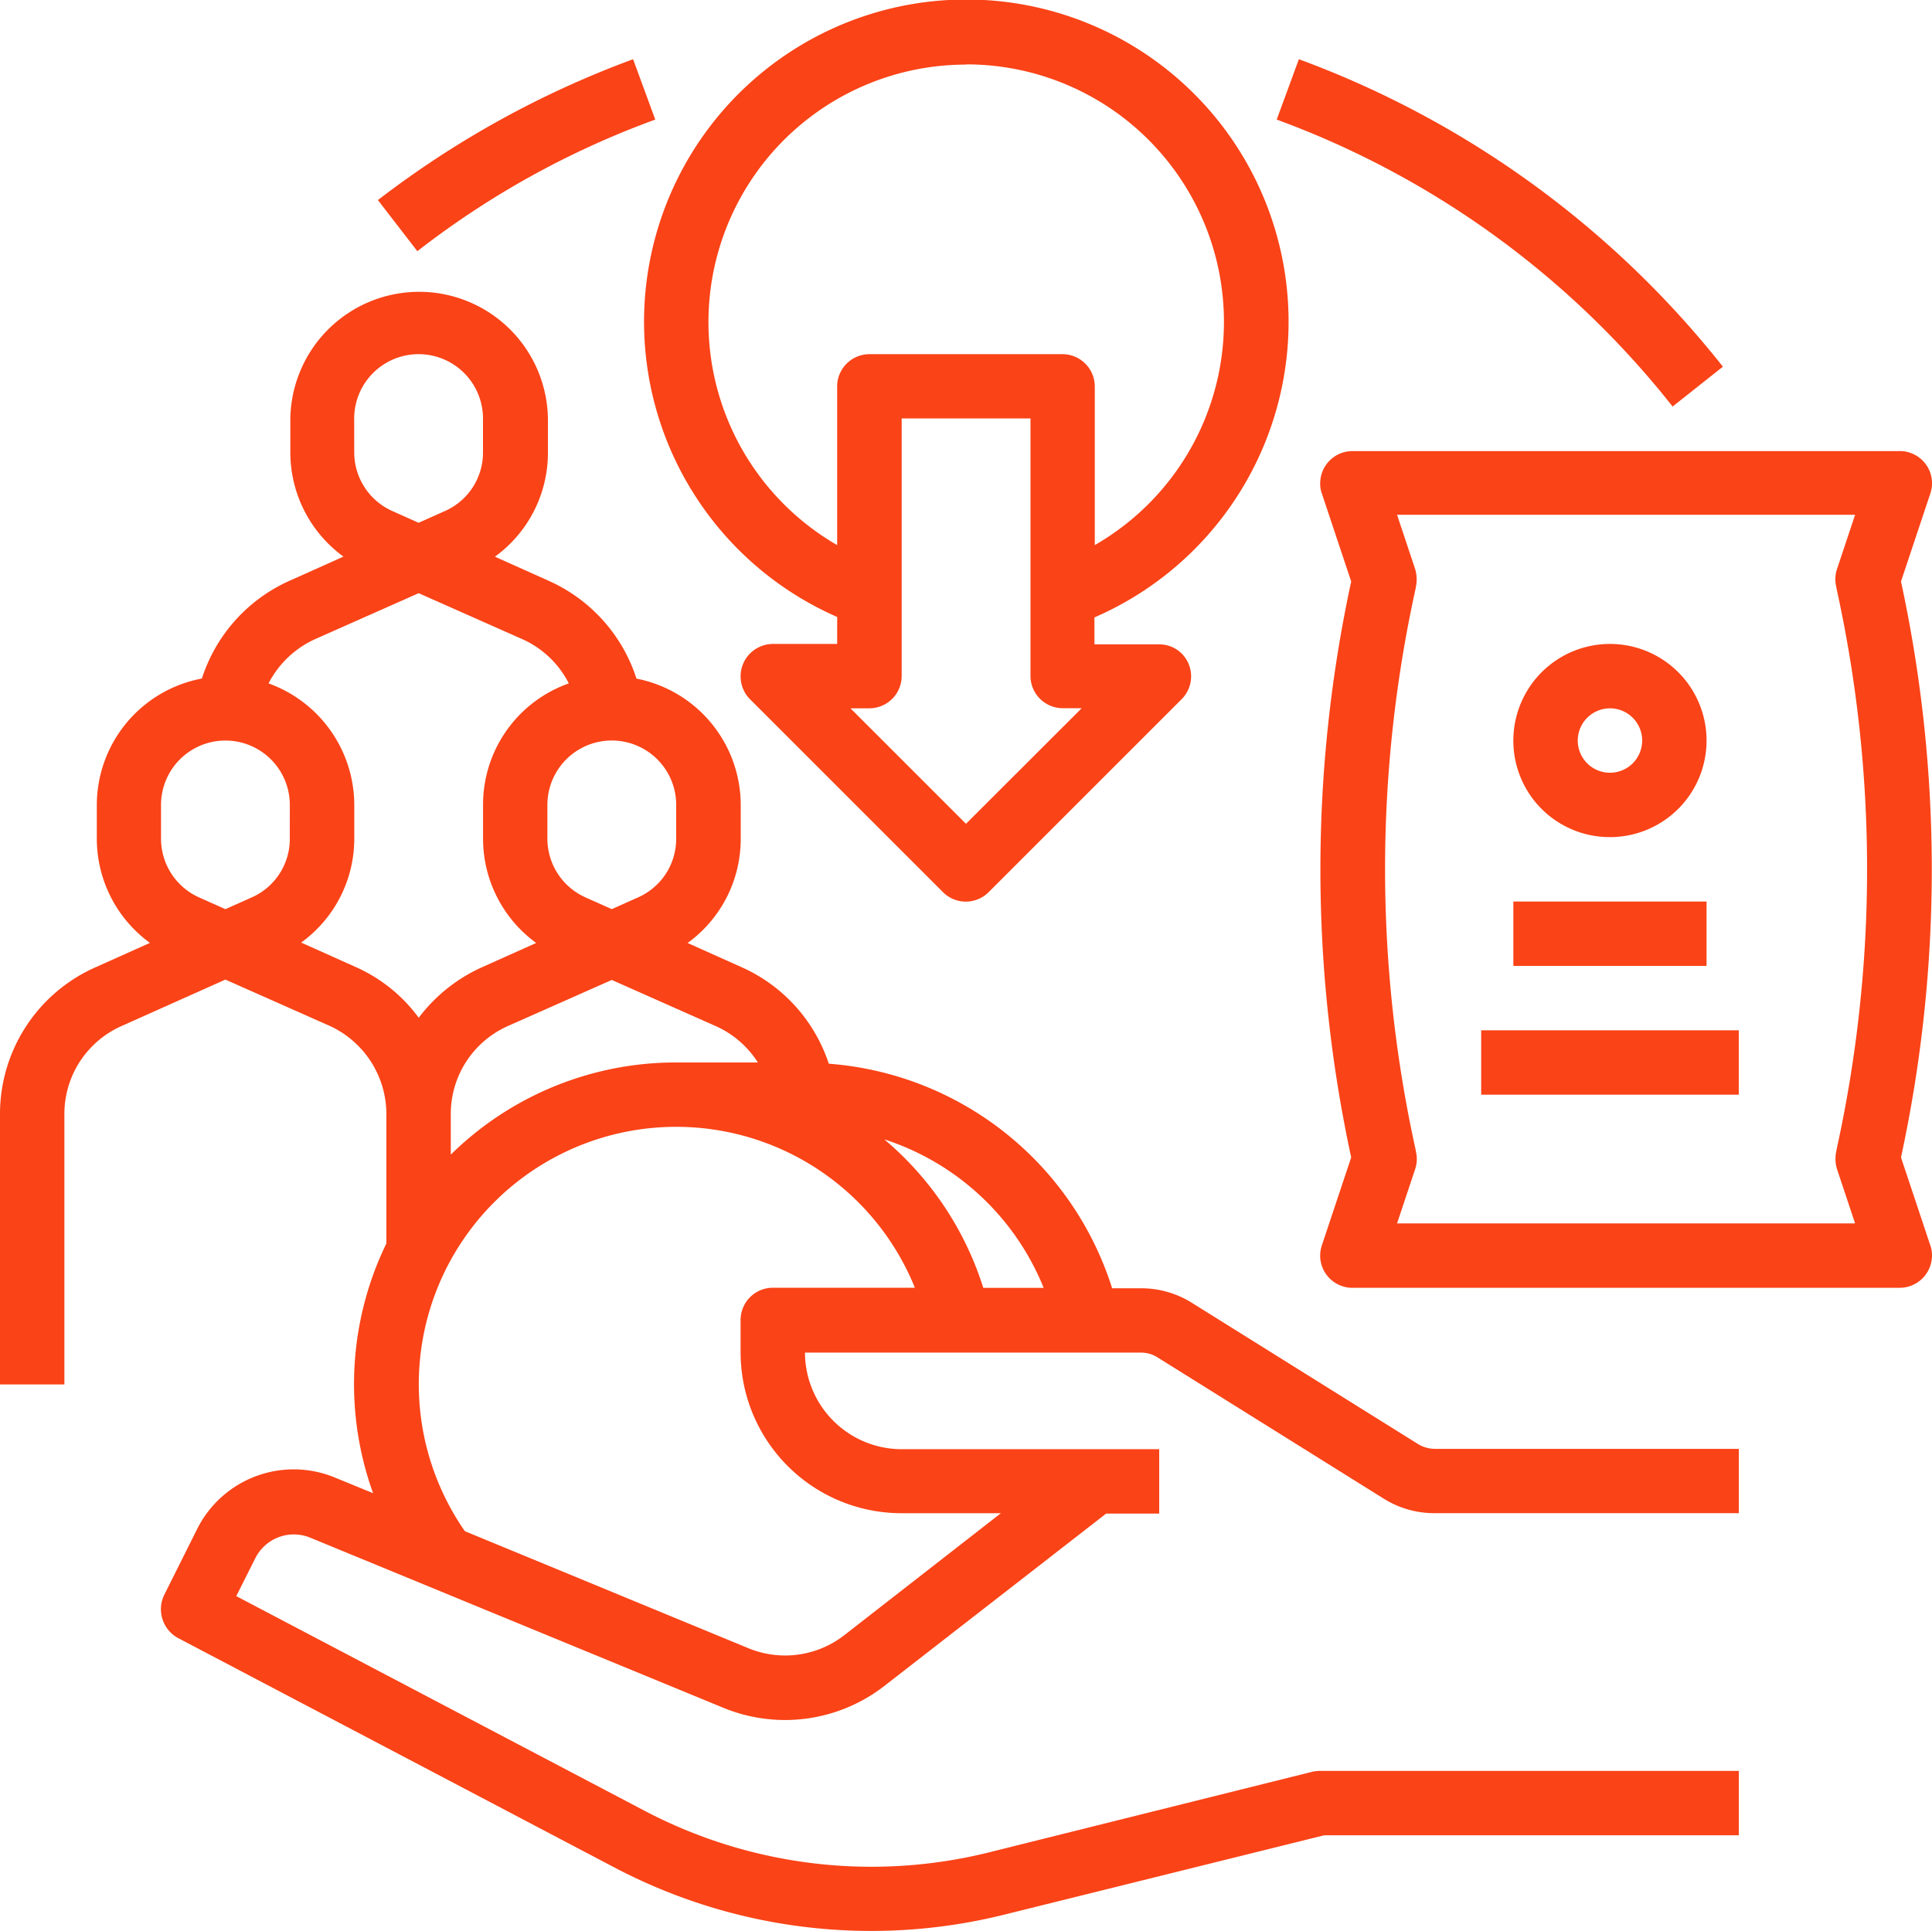
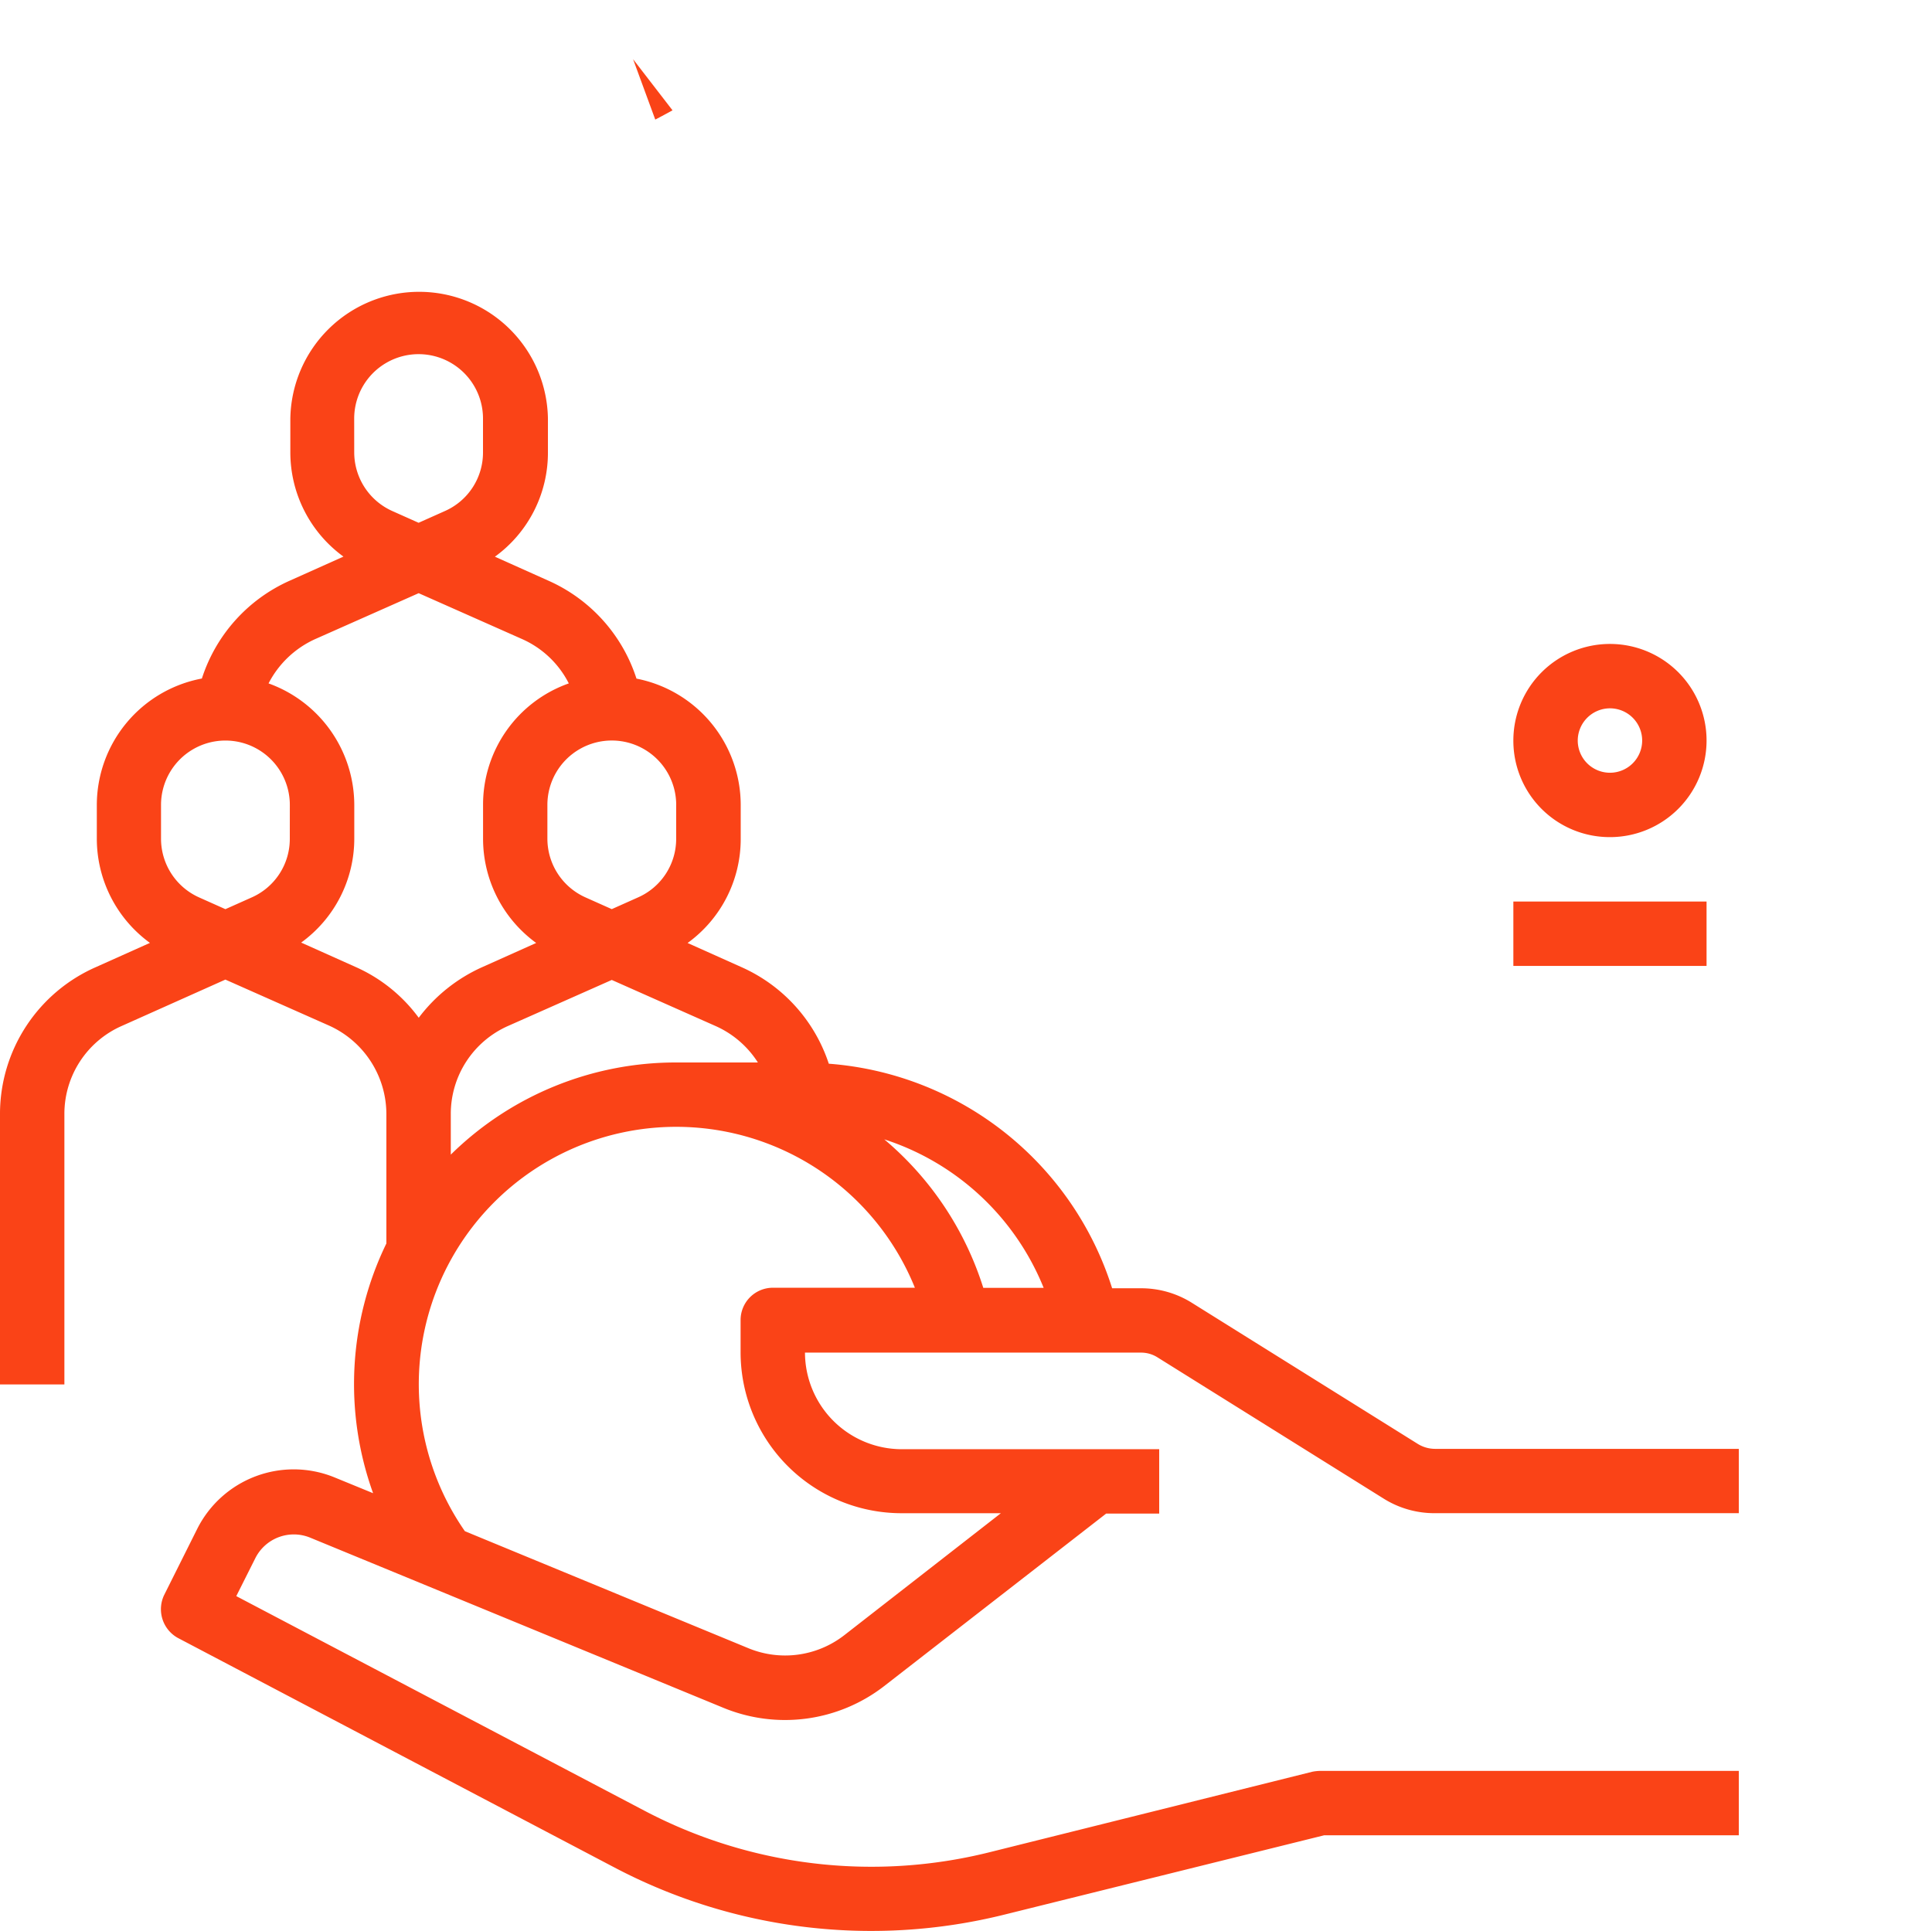
<svg xmlns="http://www.w3.org/2000/svg" width="61" height="60.975" viewBox="0 0 61 60.975">
  <g id="noun-low-cost-3688842" transform="translate(-16 -15.987)">
-     <path id="Path_68535" data-name="Path 68535" d="M182.087,35.47v.851h-2.033a1.024,1.024,0,0,0-.724,1.741l6.1,6.1a1.02,1.02,0,0,0,1.436,0l6.1-6.1a1.02,1.02,0,0,0,0-1.436,1.007,1.007,0,0,0-.724-.292h-2.033v-.851a10.175,10.175,0,1,0-8.12-.013ZM186.153,42l-3.647-3.647h.6a1.02,1.02,0,0,0,1.017-1.017V29.2h4.067v8.133a1.02,1.02,0,0,0,1.017,1.017h.6Zm0-23.98A8.131,8.131,0,0,1,190.22,33.2V28.188a1.02,1.02,0,0,0-1.017-1.017h-6.1a1.02,1.02,0,0,0-1.017,1.017V33.2a8.132,8.132,0,0,1,4.067-15.173Z" transform="translate(-139.654)" fill="#fa4317" />
-     <path id="Path_68536" data-name="Path 68536" d="M362.329,150.4a43.007,43.007,0,0,0,0-18.185l.928-2.783a1.015,1.015,0,0,0-.648-1.284.924.924,0,0,0-.318-.051H345.008a1.02,1.02,0,0,0-1.017,1.017.878.878,0,0,0,.051.318l.928,2.783a43.008,43.008,0,0,0,0,18.185l-.928,2.783a1.015,1.015,0,0,0,.648,1.284.923.923,0,0,0,.318.051H362.29a1.02,1.02,0,0,0,1.017-1.017.878.878,0,0,0-.051-.318Zm-2.021.369.572,1.716H346.418l.572-1.716a1,1,0,0,0,.025-.546l-.013-.076a41.174,41.174,0,0,1,0-17.7l.013-.076a1.14,1.14,0,0,0-.025-.546l-.572-1.716H360.88l-.572,1.716a1,1,0,0,0-.025.546l.013.076a41.174,41.174,0,0,1,0,17.7l-.013.076A1.123,1.123,0,0,0,360.308,150.771Z" transform="translate(-286.308 -97.866)" fill="#fa4317" />
    <path id="Path_68537" data-name="Path 68537" d="M395.05,182.1a3.05,3.05,0,1,0-3.05-3.05A3.043,3.043,0,0,0,395.05,182.1Zm0-4.067a1.017,1.017,0,1,1-1.017,1.017A1.02,1.02,0,0,1,395.05,178.033Z" transform="translate(-328.218 -139.679)" fill="#fa4317" />
    <rect id="Rectangle_780" data-name="Rectangle 780" width="6.1" height="2.033" transform="translate(63.782 44.455)" fill="#fa4317" />
-     <rect id="Rectangle_781" data-name="Rectangle 781" width="8.133" height="2.033" transform="translate(62.766 48.521)" fill="#fa4317" />
    <path id="Path_68538" data-name="Path 68538" d="M60.77,124.447l-7.142-4.461a3.012,3.012,0,0,0-1.614-.457h-.9a10.185,10.185,0,0,0-8.946-7.091,5.072,5.072,0,0,0-2.758-3.05l-1.7-.762a4.052,4.052,0,0,0,1.677-3.291v-1.067a4.07,4.07,0,0,0-3.291-3.99,5.088,5.088,0,0,0-2.77-3.088l-1.7-.762A4.052,4.052,0,0,0,33.3,93.134V92.067a4.067,4.067,0,0,0-8.133,0v1.067a4.07,4.07,0,0,0,1.677,3.291l-1.7.762a5.088,5.088,0,0,0-2.77,3.088,4.068,4.068,0,0,0-3.317,3.99v1.067a4.07,4.07,0,0,0,1.677,3.291l-1.7.762A5.066,5.066,0,0,0,16,114.026v8.54h2.033v-8.54a3.034,3.034,0,0,1,1.817-2.783l3.266-1.461,3.266,1.449a3.068,3.068,0,0,1,1.817,2.783v4.1A10.165,10.165,0,0,0,27.78,126l-1.22-.5a3.408,3.408,0,0,0-4.333,1.627l-1.042,2.084a1.036,1.036,0,0,0,.432,1.36l13.776,7.244a17.4,17.4,0,0,0,12.34,1.487l10.077-2.5H70.9v-2.033H57.682a1.409,1.409,0,0,0-.241.025l-10.192,2.542a15.394,15.394,0,0,1-10.9-1.309L23.46,129.25l.6-1.195a1.36,1.36,0,0,1,1.741-.648l13.051,5.375a5.111,5.111,0,0,0,5.058-.686l7.015-5.452H52.6v-2.033H44.466a3.059,3.059,0,0,1-3.05-3.05h10.6a.969.969,0,0,1,.534.152l7.142,4.461a3.012,3.012,0,0,0,1.614.457H70.9V124.6H61.317A1.044,1.044,0,0,1,60.77,124.447Zm-11.818-4.931H47.046a10.082,10.082,0,0,0-3.126-4.689,8.122,8.122,0,0,1,5.032,4.689Zm-10.37-8.273a3.055,3.055,0,0,1,1.347,1.156H37.35a10.122,10.122,0,0,0-7.117,2.91v-1.284a3.034,3.034,0,0,1,1.817-2.783l3.266-1.449Zm-1.233-6.977v1.067a2.019,2.019,0,0,1-1.207,1.855l-.826.369-.826-.369a2.032,2.032,0,0,1-1.207-1.855v-1.067a2.033,2.033,0,1,1,4.067,0Zm-10.166-12.2a2.033,2.033,0,0,1,4.067,0v1.067a2.019,2.019,0,0,1-1.207,1.855l-.826.369-.826-.369a2.032,2.032,0,0,1-1.207-1.855ZM25.15,105.334a2.019,2.019,0,0,1-1.207,1.855l-.826.369-.826-.369a2.032,2.032,0,0,1-1.207-1.855v-1.067a2.033,2.033,0,0,1,4.067,0Zm2.059,4.041-1.7-.762a4.052,4.052,0,0,0,1.677-3.291v-1.055a4.088,4.088,0,0,0-2.707-3.838,3.087,3.087,0,0,1,1.474-1.4l3.266-1.449,3.266,1.449a3.03,3.03,0,0,1,1.474,1.4,4.058,4.058,0,0,0-2.707,3.838v1.067a4.07,4.07,0,0,0,1.677,3.291l-1.7.762a5.14,5.14,0,0,0-2.008,1.6A4.973,4.973,0,0,0,27.209,109.375Zm17.258,17.258H47.6l-4.943,3.851a3.043,3.043,0,0,1-3.037.407L30.678,127.2a8.128,8.128,0,1,1,14.208-7.688H40.4a1.02,1.02,0,0,0-1.017,1.017v1.017A5.082,5.082,0,0,0,44.466,126.632Z" transform="translate(0 -62.862)" fill="#fa4317" />
-     <path id="Path_68539" data-name="Path 68539" d="M345.7,41.667l1.588-1.258A30.5,30.5,0,0,0,333.9,30.7l-.7,1.906A28.357,28.357,0,0,1,345.7,41.667Z" transform="translate(-276.89 -12.843)" fill="#fa4317" />
-     <path id="Path_68540" data-name="Path 68540" d="M118.656,32.606l-.7-1.906a30.43,30.43,0,0,0-8.057,4.448l1.245,1.614A27.65,27.65,0,0,1,118.656,32.606Z" transform="translate(-81.967 -12.843)" fill="#fa4317" />
+     <path id="Path_68540" data-name="Path 68540" d="M118.656,32.606l-.7-1.906l1.245,1.614A27.65,27.65,0,0,1,118.656,32.606Z" transform="translate(-81.967 -12.843)" fill="#fa4317" />
  </g>
</svg>